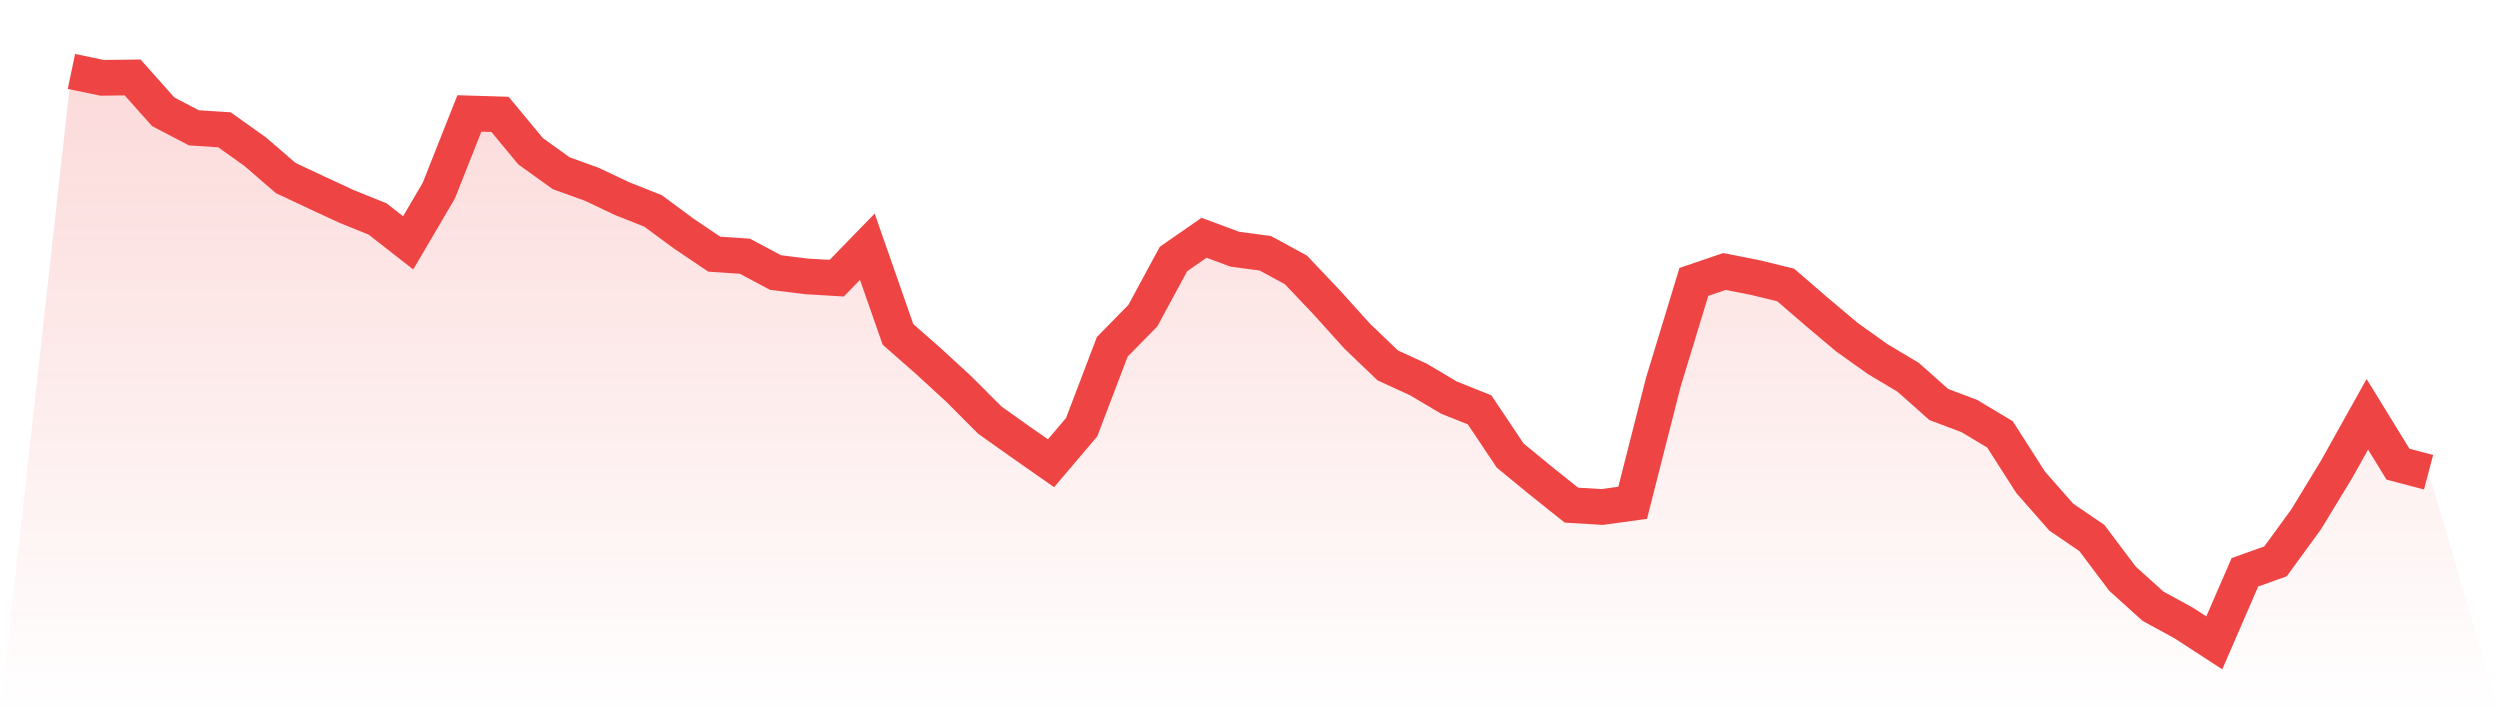
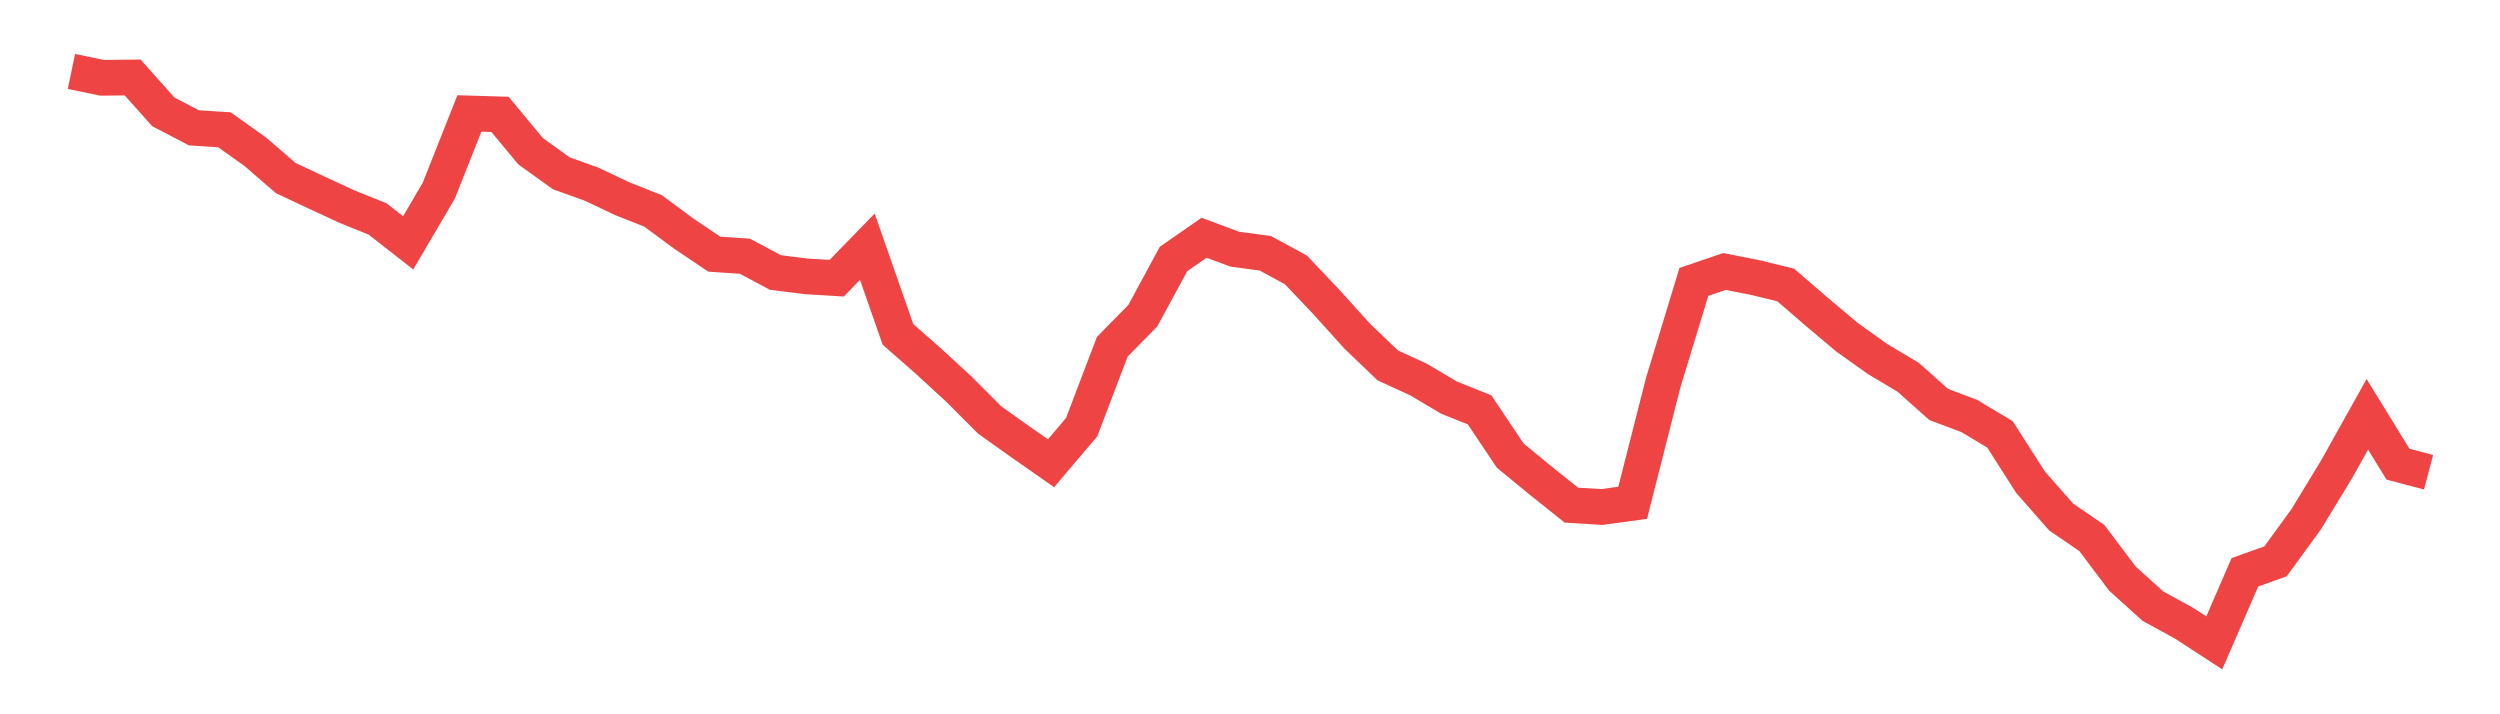
<svg xmlns="http://www.w3.org/2000/svg" viewBox="0 0 140 40">
  <defs>
    <linearGradient id="gradient" x1="0" x2="0" y1="0" y2="1">
      <stop offset="0%" stop-color="#ef4444" stop-opacity="0.2" />
      <stop offset="100%" stop-color="#ef4444" stop-opacity="0" />
    </linearGradient>
  </defs>
-   <path d="M4,4 L4,4 L5.714,4.357 L7.429,4.338 L9.143,6.262 L10.857,7.158 L12.571,7.269 L14.286,8.49 L16,9.97 L17.714,10.775 L19.429,11.57 L21.143,12.26 L22.857,13.599 L24.571,10.68 L26.286,6.353 L28,6.405 L29.714,8.47 L31.429,9.702 L33.143,10.32 L34.857,11.132 L36.571,11.81 L38.286,13.079 L40,14.233 L41.714,14.347 L43.429,15.262 L45.143,15.476 L46.857,15.579 L48.571,13.816 L50.286,18.725 L52,20.23 L53.714,21.807 L55.429,23.526 L57.143,24.743 L58.857,25.942 L60.571,23.925 L62.286,19.423 L64,17.677 L65.714,14.505 L67.429,13.315 L69.143,13.953 L70.857,14.183 L72.571,15.114 L74.286,16.921 L76,18.822 L77.714,20.463 L79.429,21.249 L81.143,22.266 L82.857,22.951 L84.571,25.512 L86.286,26.92 L88,28.288 L89.714,28.392 L91.429,28.157 L93.143,21.415 L94.857,15.786 L96.571,15.203 L98.286,15.541 L100,15.959 L101.714,17.439 L103.429,18.883 L105.143,20.105 L106.857,21.127 L108.571,22.652 L110.286,23.299 L112,24.326 L113.714,27.007 L115.429,28.957 L117.143,30.127 L118.857,32.404 L120.571,33.951 L122.286,34.886 L124,36 L125.714,32.049 L127.429,31.436 L129.143,29.085 L130.857,26.268 L132.571,23.2 L134.286,25.992 L136,26.445 L140,40 L0,40 z" fill="url(#gradient)" />
  <path d="M4,4 L4,4 L5.714,4.357 L7.429,4.338 L9.143,6.262 L10.857,7.158 L12.571,7.269 L14.286,8.49 L16,9.97 L17.714,10.775 L19.429,11.57 L21.143,12.26 L22.857,13.599 L24.571,10.68 L26.286,6.353 L28,6.405 L29.714,8.47 L31.429,9.702 L33.143,10.32 L34.857,11.132 L36.571,11.81 L38.286,13.079 L40,14.233 L41.714,14.347 L43.429,15.262 L45.143,15.476 L46.857,15.579 L48.571,13.816 L50.286,18.725 L52,20.23 L53.714,21.807 L55.429,23.526 L57.143,24.743 L58.857,25.942 L60.571,23.925 L62.286,19.423 L64,17.677 L65.714,14.505 L67.429,13.315 L69.143,13.953 L70.857,14.183 L72.571,15.114 L74.286,16.921 L76,18.822 L77.714,20.463 L79.429,21.249 L81.143,22.266 L82.857,22.951 L84.571,25.512 L86.286,26.92 L88,28.288 L89.714,28.392 L91.429,28.157 L93.143,21.415 L94.857,15.786 L96.571,15.203 L98.286,15.541 L100,15.959 L101.714,17.439 L103.429,18.883 L105.143,20.105 L106.857,21.127 L108.571,22.652 L110.286,23.299 L112,24.326 L113.714,27.007 L115.429,28.957 L117.143,30.127 L118.857,32.404 L120.571,33.951 L122.286,34.886 L124,36 L125.714,32.049 L127.429,31.436 L129.143,29.085 L130.857,26.268 L132.571,23.2 L134.286,25.992 L136,26.445" fill="none" stroke="#ef4444" stroke-width="2" />
</svg>